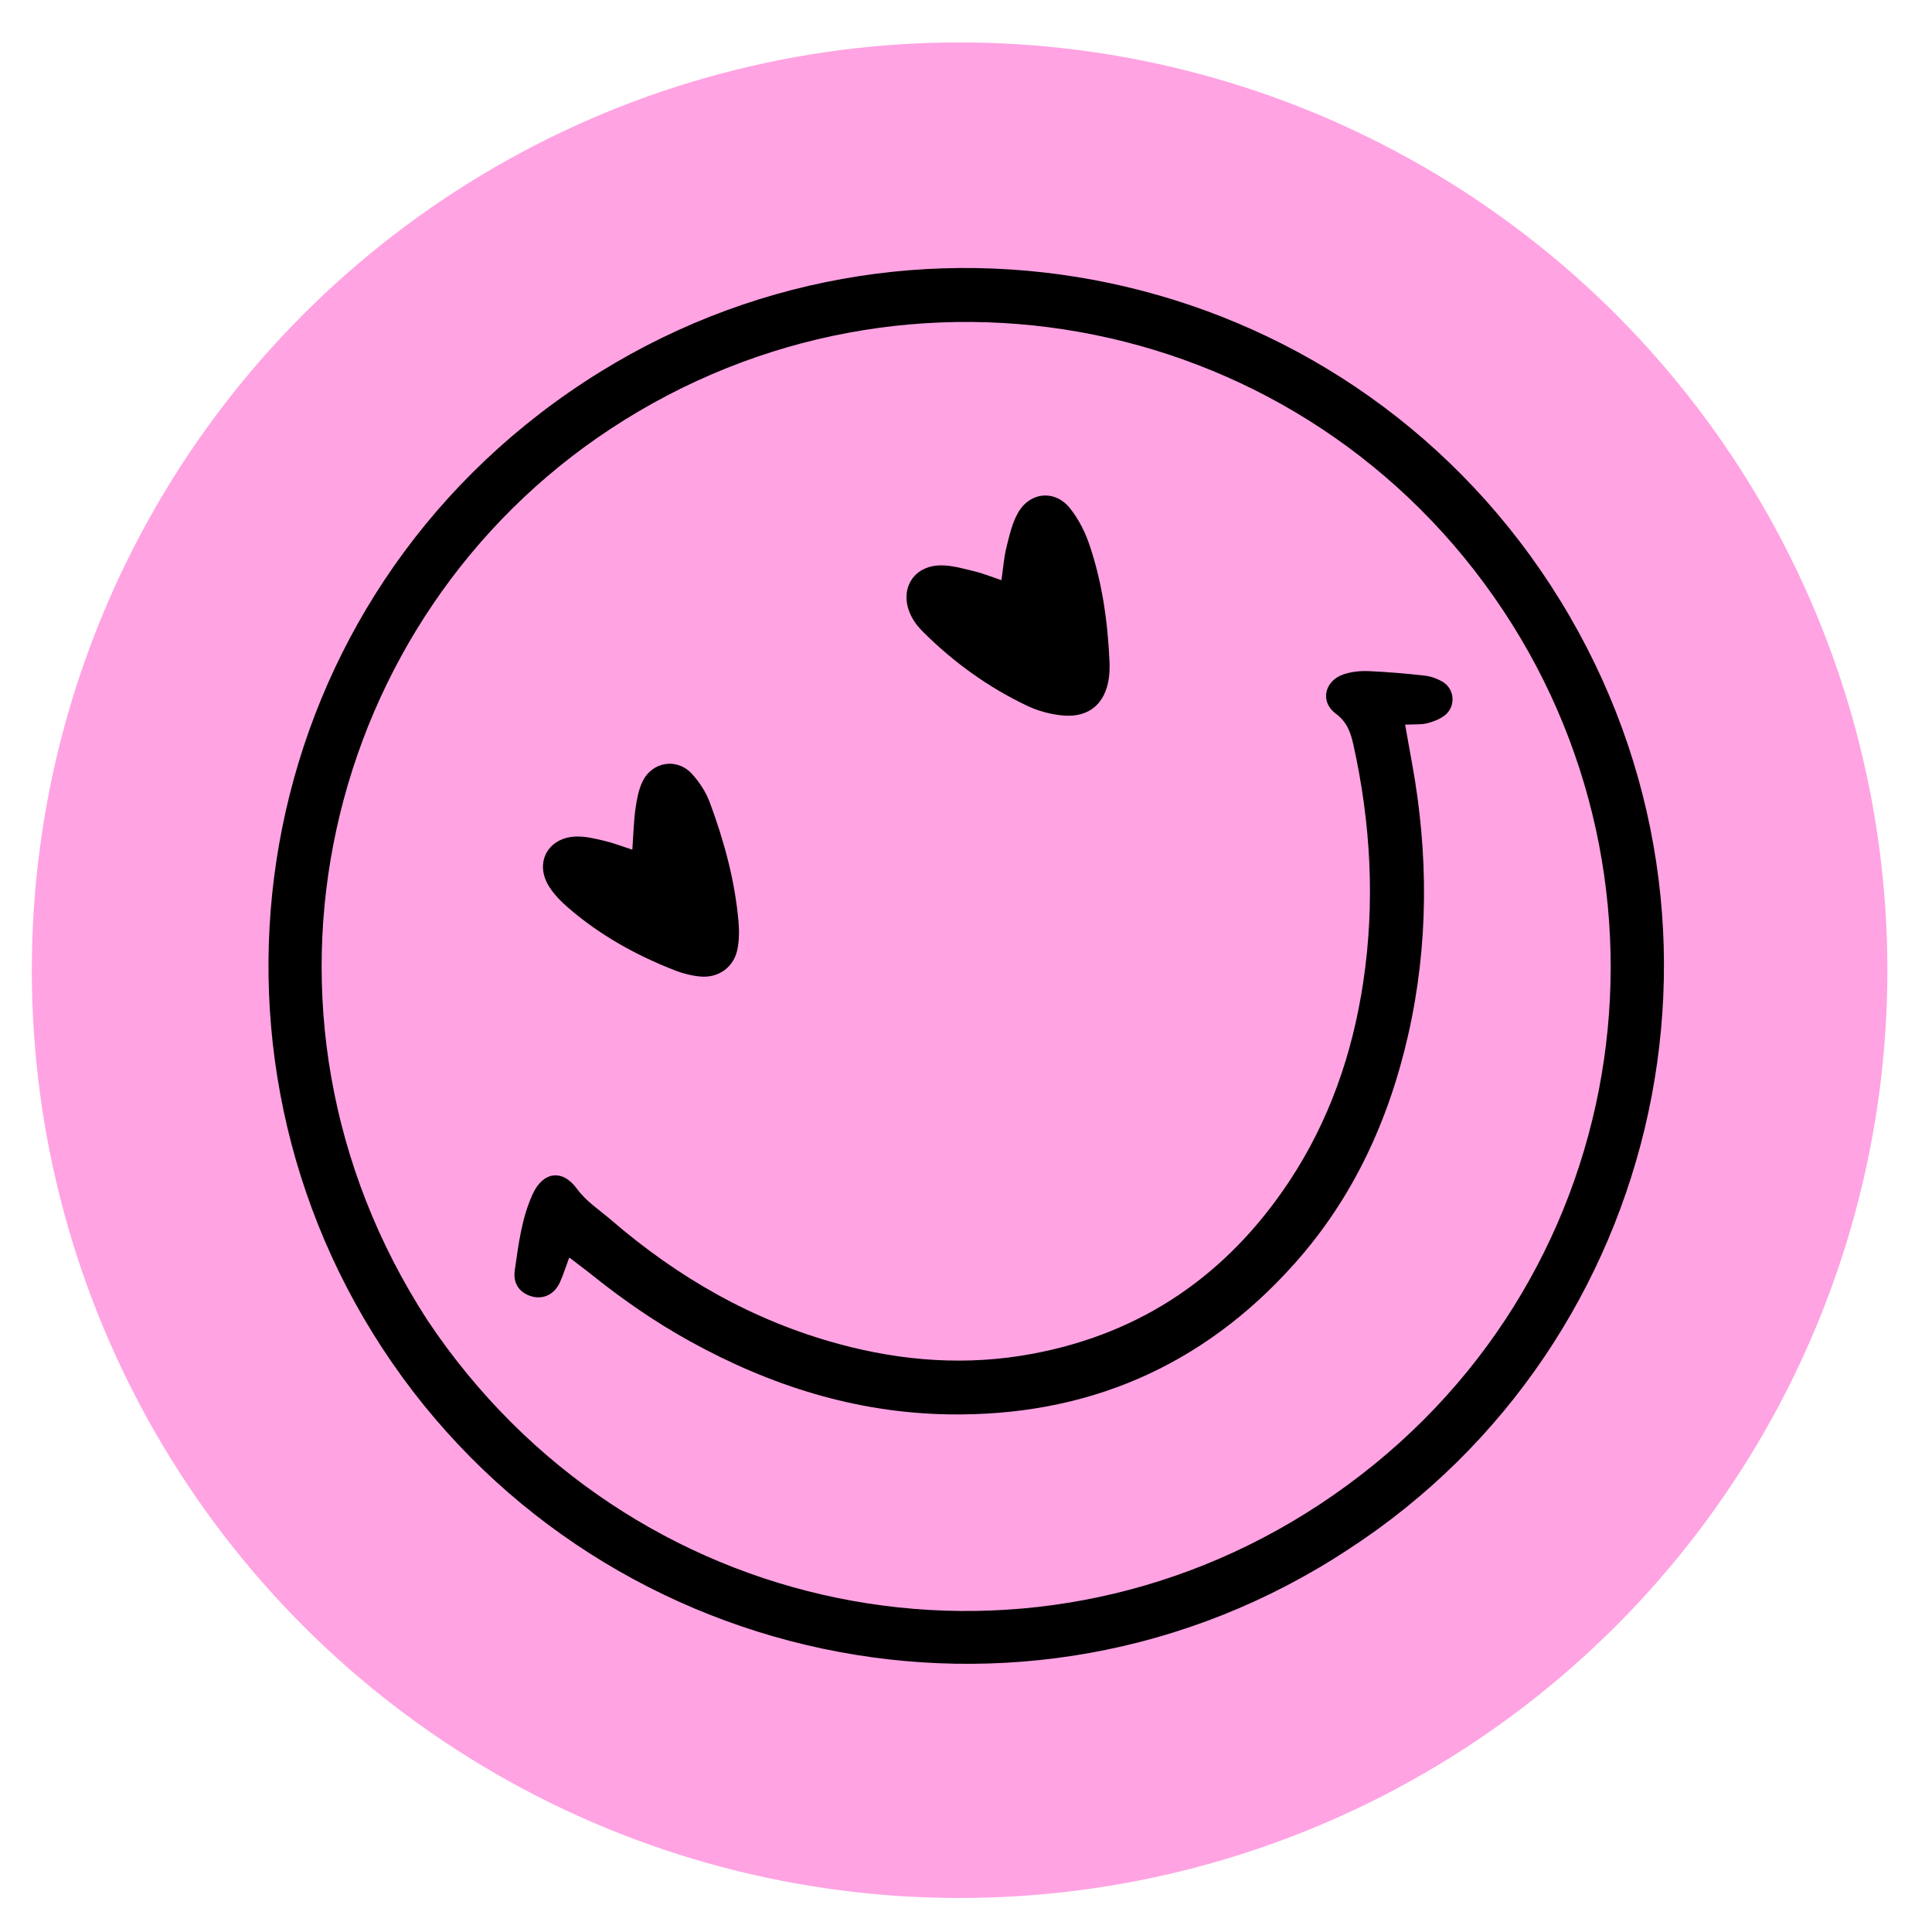
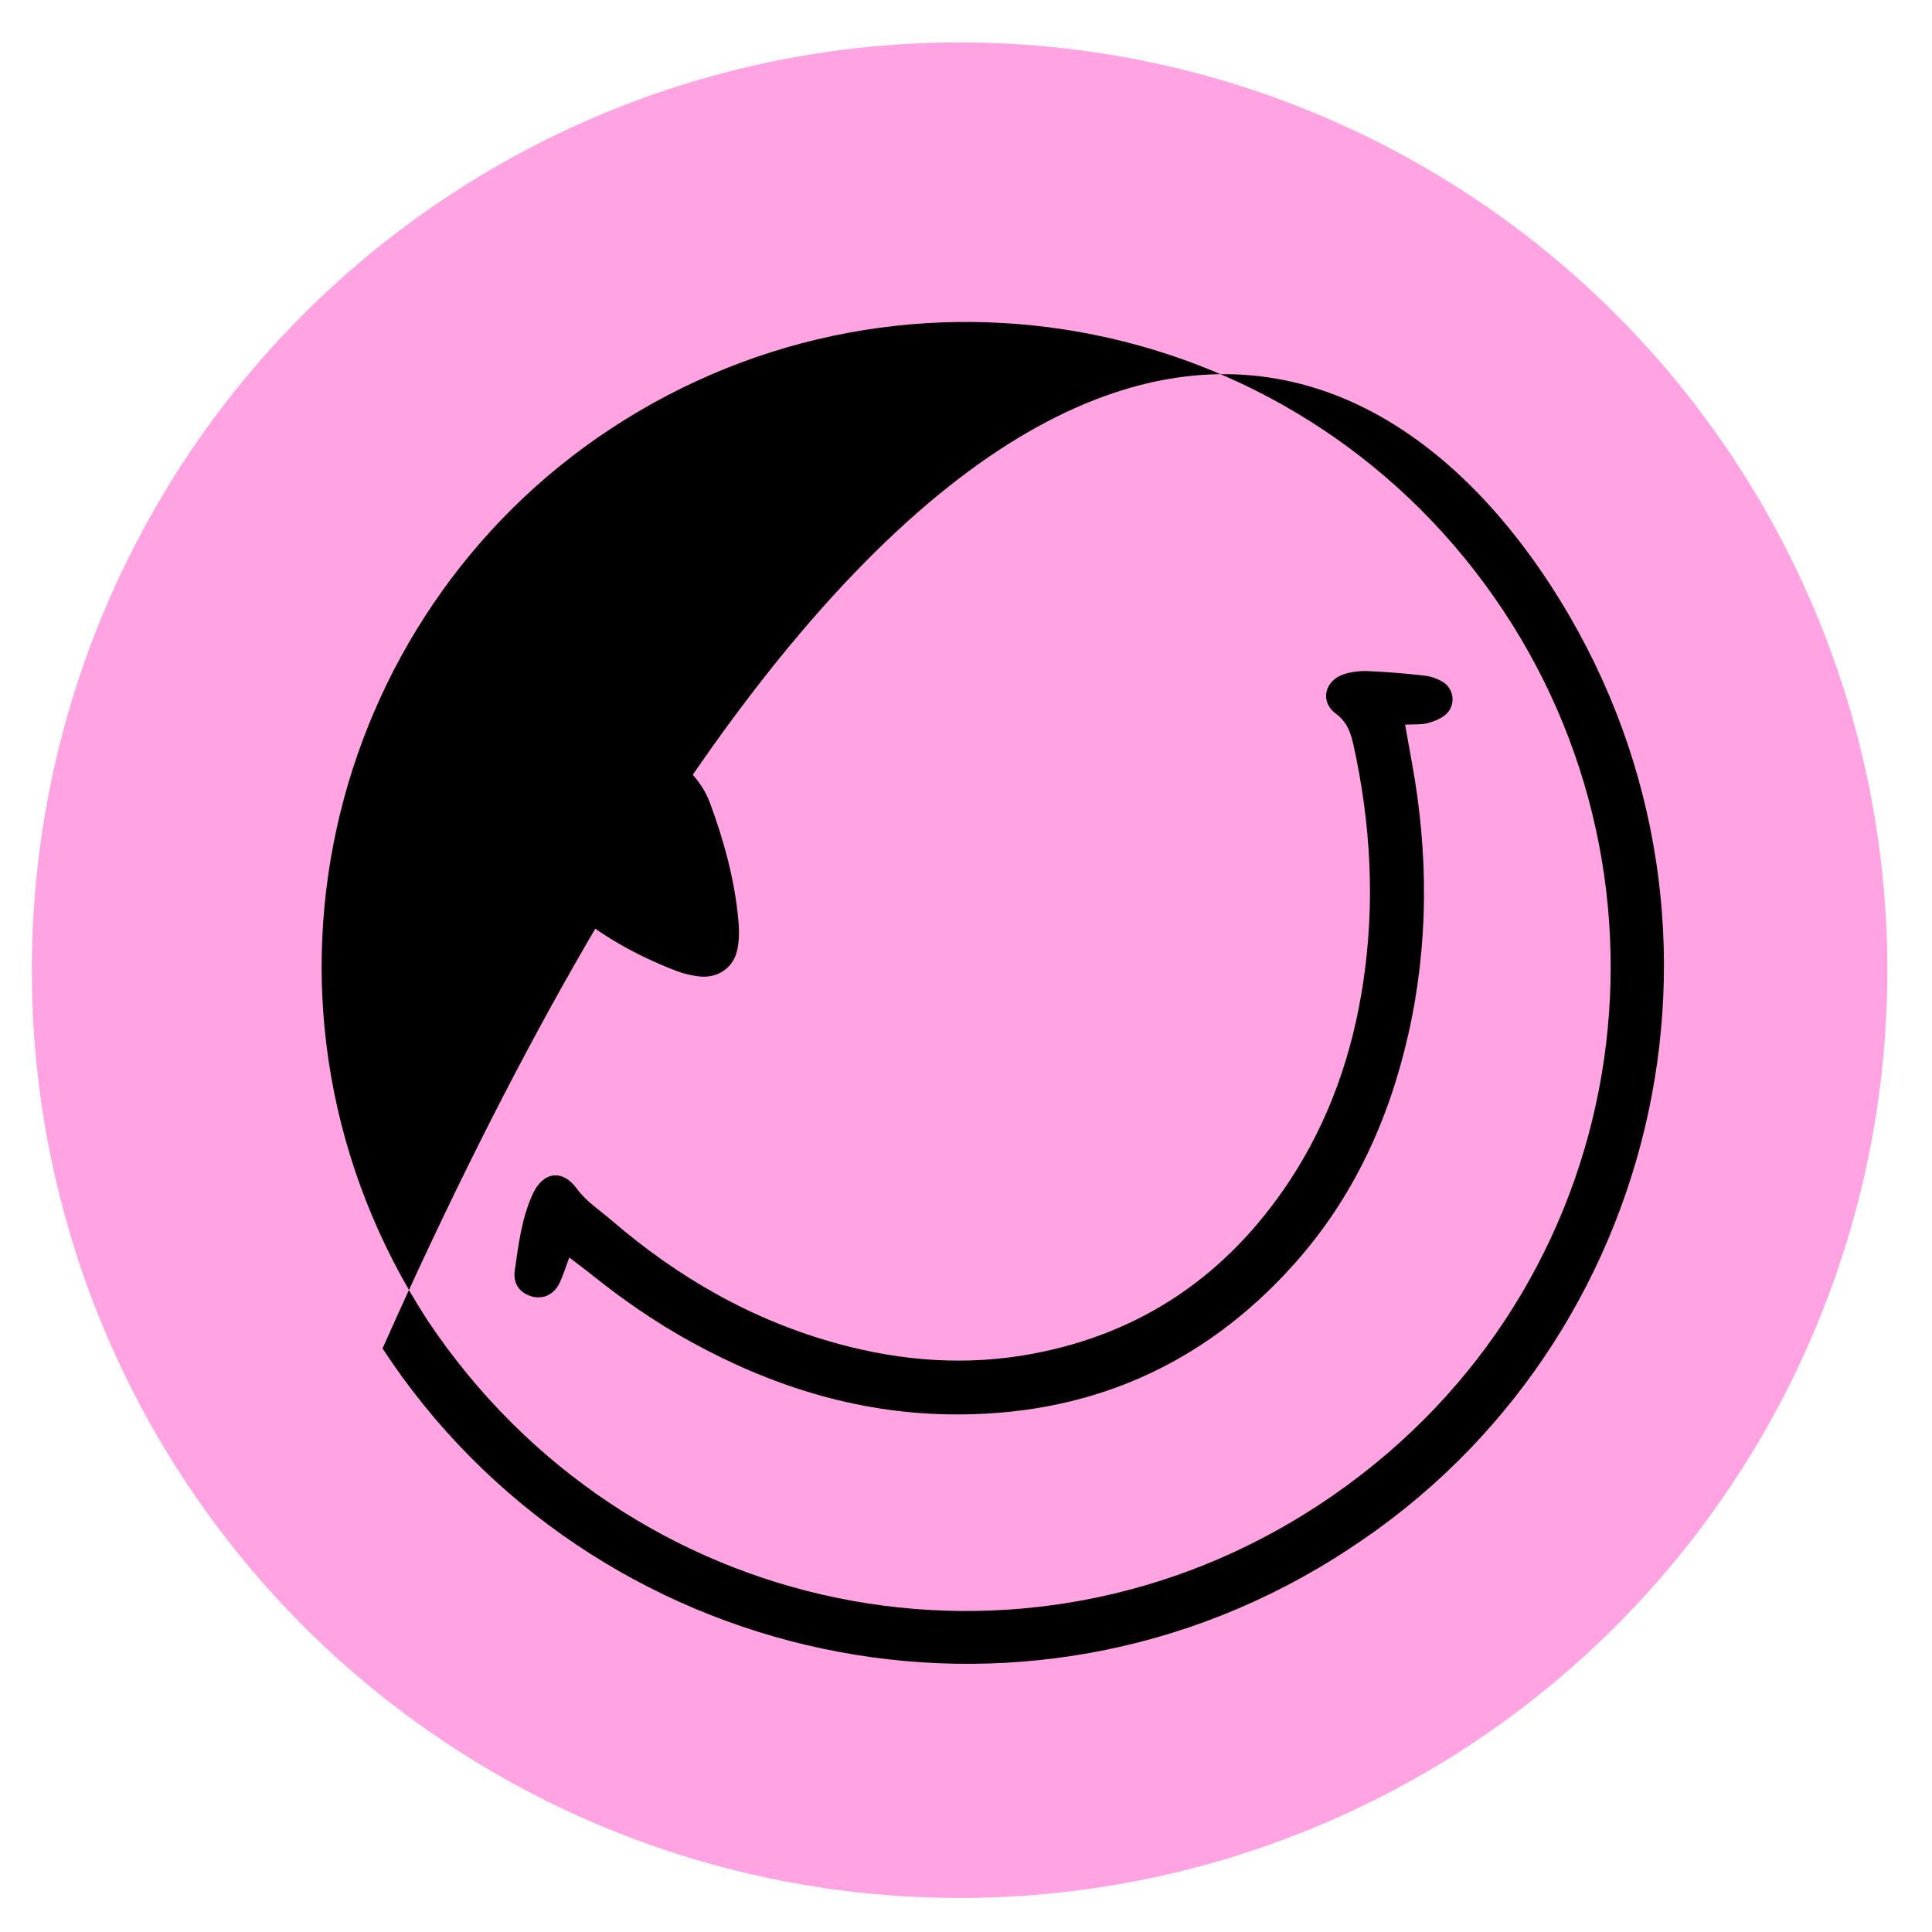
<svg xmlns="http://www.w3.org/2000/svg" width="229" height="229" viewBox="0 0 229 229" fill="none">
  <circle cx="113.741" cy="114.998" r="109.97" fill="#FFA3E3" />
  <g clip-path="url(#clip0_30_219)">
-     <path d="M159.904 183.591C121.325 209.043 70.03 197.54 45.339 159.833C20.78 122.325 30.235 70.868 69.256 45.278C107.559 20.16 158.884 31.128 183.77 69.336C209.043 108.165 197.406 159.168 159.904 183.591ZM50.694 156.53C74.443 192.076 121.369 201.417 156.411 178.323C192.819 154.351 200.991 106.744 178.174 72.358C154.799 37.12 107.63 27.671 72.434 50.791C38.422 73.134 26.892 119.858 50.685 156.517L50.694 156.53Z" fill="black" />
+     <path d="M159.904 183.591C121.325 209.043 70.03 197.54 45.339 159.833C107.559 20.16 158.884 31.128 183.77 69.336C209.043 108.165 197.406 159.168 159.904 183.591ZM50.694 156.53C74.443 192.076 121.369 201.417 156.411 178.323C192.819 154.351 200.991 106.744 178.174 72.358C154.799 37.12 107.63 27.671 72.434 50.791C38.422 73.134 26.892 119.858 50.685 156.517L50.694 156.53Z" fill="black" />
    <path d="M166.551 85.902C166.881 87.741 167.11 89.077 167.36 90.417C169.328 101.197 169.343 111.963 166.909 122.679C164.606 132.814 160.368 142.028 153.416 149.805C142.505 162.025 128.71 167.93 112.338 167.643C101.398 167.45 91.27 164.229 81.741 158.96C77.708 156.73 73.917 154.114 70.318 151.239C69.462 150.543 68.562 149.896 67.473 149.049C67.072 150.15 66.778 151.066 66.387 151.951C65.74 153.403 64.446 154.042 63.062 153.674C61.648 153.288 60.773 152.186 61.019 150.559C61.462 147.489 61.834 144.37 63.154 141.505C64.367 138.882 66.643 138.551 68.348 140.86C69.484 142.418 71.049 143.411 72.444 144.609C80.371 151.443 89.257 156.544 99.424 159.301C106.977 161.354 114.634 161.911 122.35 160.468C135.4 158.041 145.472 151.074 152.783 140.072C157.541 132.897 160.299 124.939 161.577 116.466C163.004 107 162.484 97.613 160.421 88.284C160.093 86.825 159.682 85.59 158.308 84.568C156.407 83.149 157.026 80.668 159.262 79.925C160.187 79.623 161.212 79.503 162.192 79.546C164.426 79.642 166.663 79.831 168.887 80.086C169.606 80.167 170.355 80.438 170.97 80.795C172.487 81.686 172.59 83.846 171.147 84.868C170.565 85.288 169.83 85.56 169.127 85.736C168.436 85.903 167.691 85.84 166.564 85.893L166.551 85.902Z" fill="black" />
-     <path d="M118.698 68.791C118.908 67.34 118.993 66.104 119.284 64.923C119.639 63.49 119.964 61.983 120.698 60.721C122.17 58.233 125.152 58.048 126.905 60.344C127.876 61.592 128.633 63.095 129.138 64.591C130.663 69.093 131.303 73.757 131.515 78.492C131.537 79.106 131.519 79.746 131.439 80.351C131.019 83.368 129.116 85.054 126.084 84.814C124.637 84.697 123.121 84.302 121.801 83.682C117.163 81.488 113.043 78.516 109.414 74.898C108.814 74.302 108.25 73.587 107.907 72.803C106.582 69.883 108.233 67.087 111.421 67.014C112.751 66.98 114.103 67.387 115.43 67.698C116.47 67.948 117.479 68.353 118.703 68.769L118.698 68.791Z" fill="black" />
    <path d="M74.953 100.678C75.086 98.82 75.12 97.332 75.321 95.867C75.479 94.773 75.682 93.631 76.148 92.659C77.275 90.283 80.22 89.779 82.002 91.714C82.913 92.697 83.686 93.904 84.149 95.161C85.836 99.709 87.108 104.377 87.535 109.238C87.628 110.338 87.62 111.486 87.395 112.566C86.973 114.652 85.139 115.949 83.008 115.748C82.037 115.661 81.041 115.419 80.126 115.068C75.463 113.271 71.123 110.862 67.332 107.579C66.494 106.853 65.688 106.03 65.108 105.116C63.275 102.263 64.971 99.189 68.394 99.153C69.489 99.139 70.604 99.417 71.689 99.677C72.632 99.896 73.556 100.261 74.935 100.708L74.953 100.678Z" fill="black" />
  </g>
  <defs>
    <clipPath id="clip0_30_219">
      <rect width="165.386" height="165.386" fill="white" transform="translate(0 90.696) rotate(-33.257)" />
    </clipPath>
  </defs>
</svg>